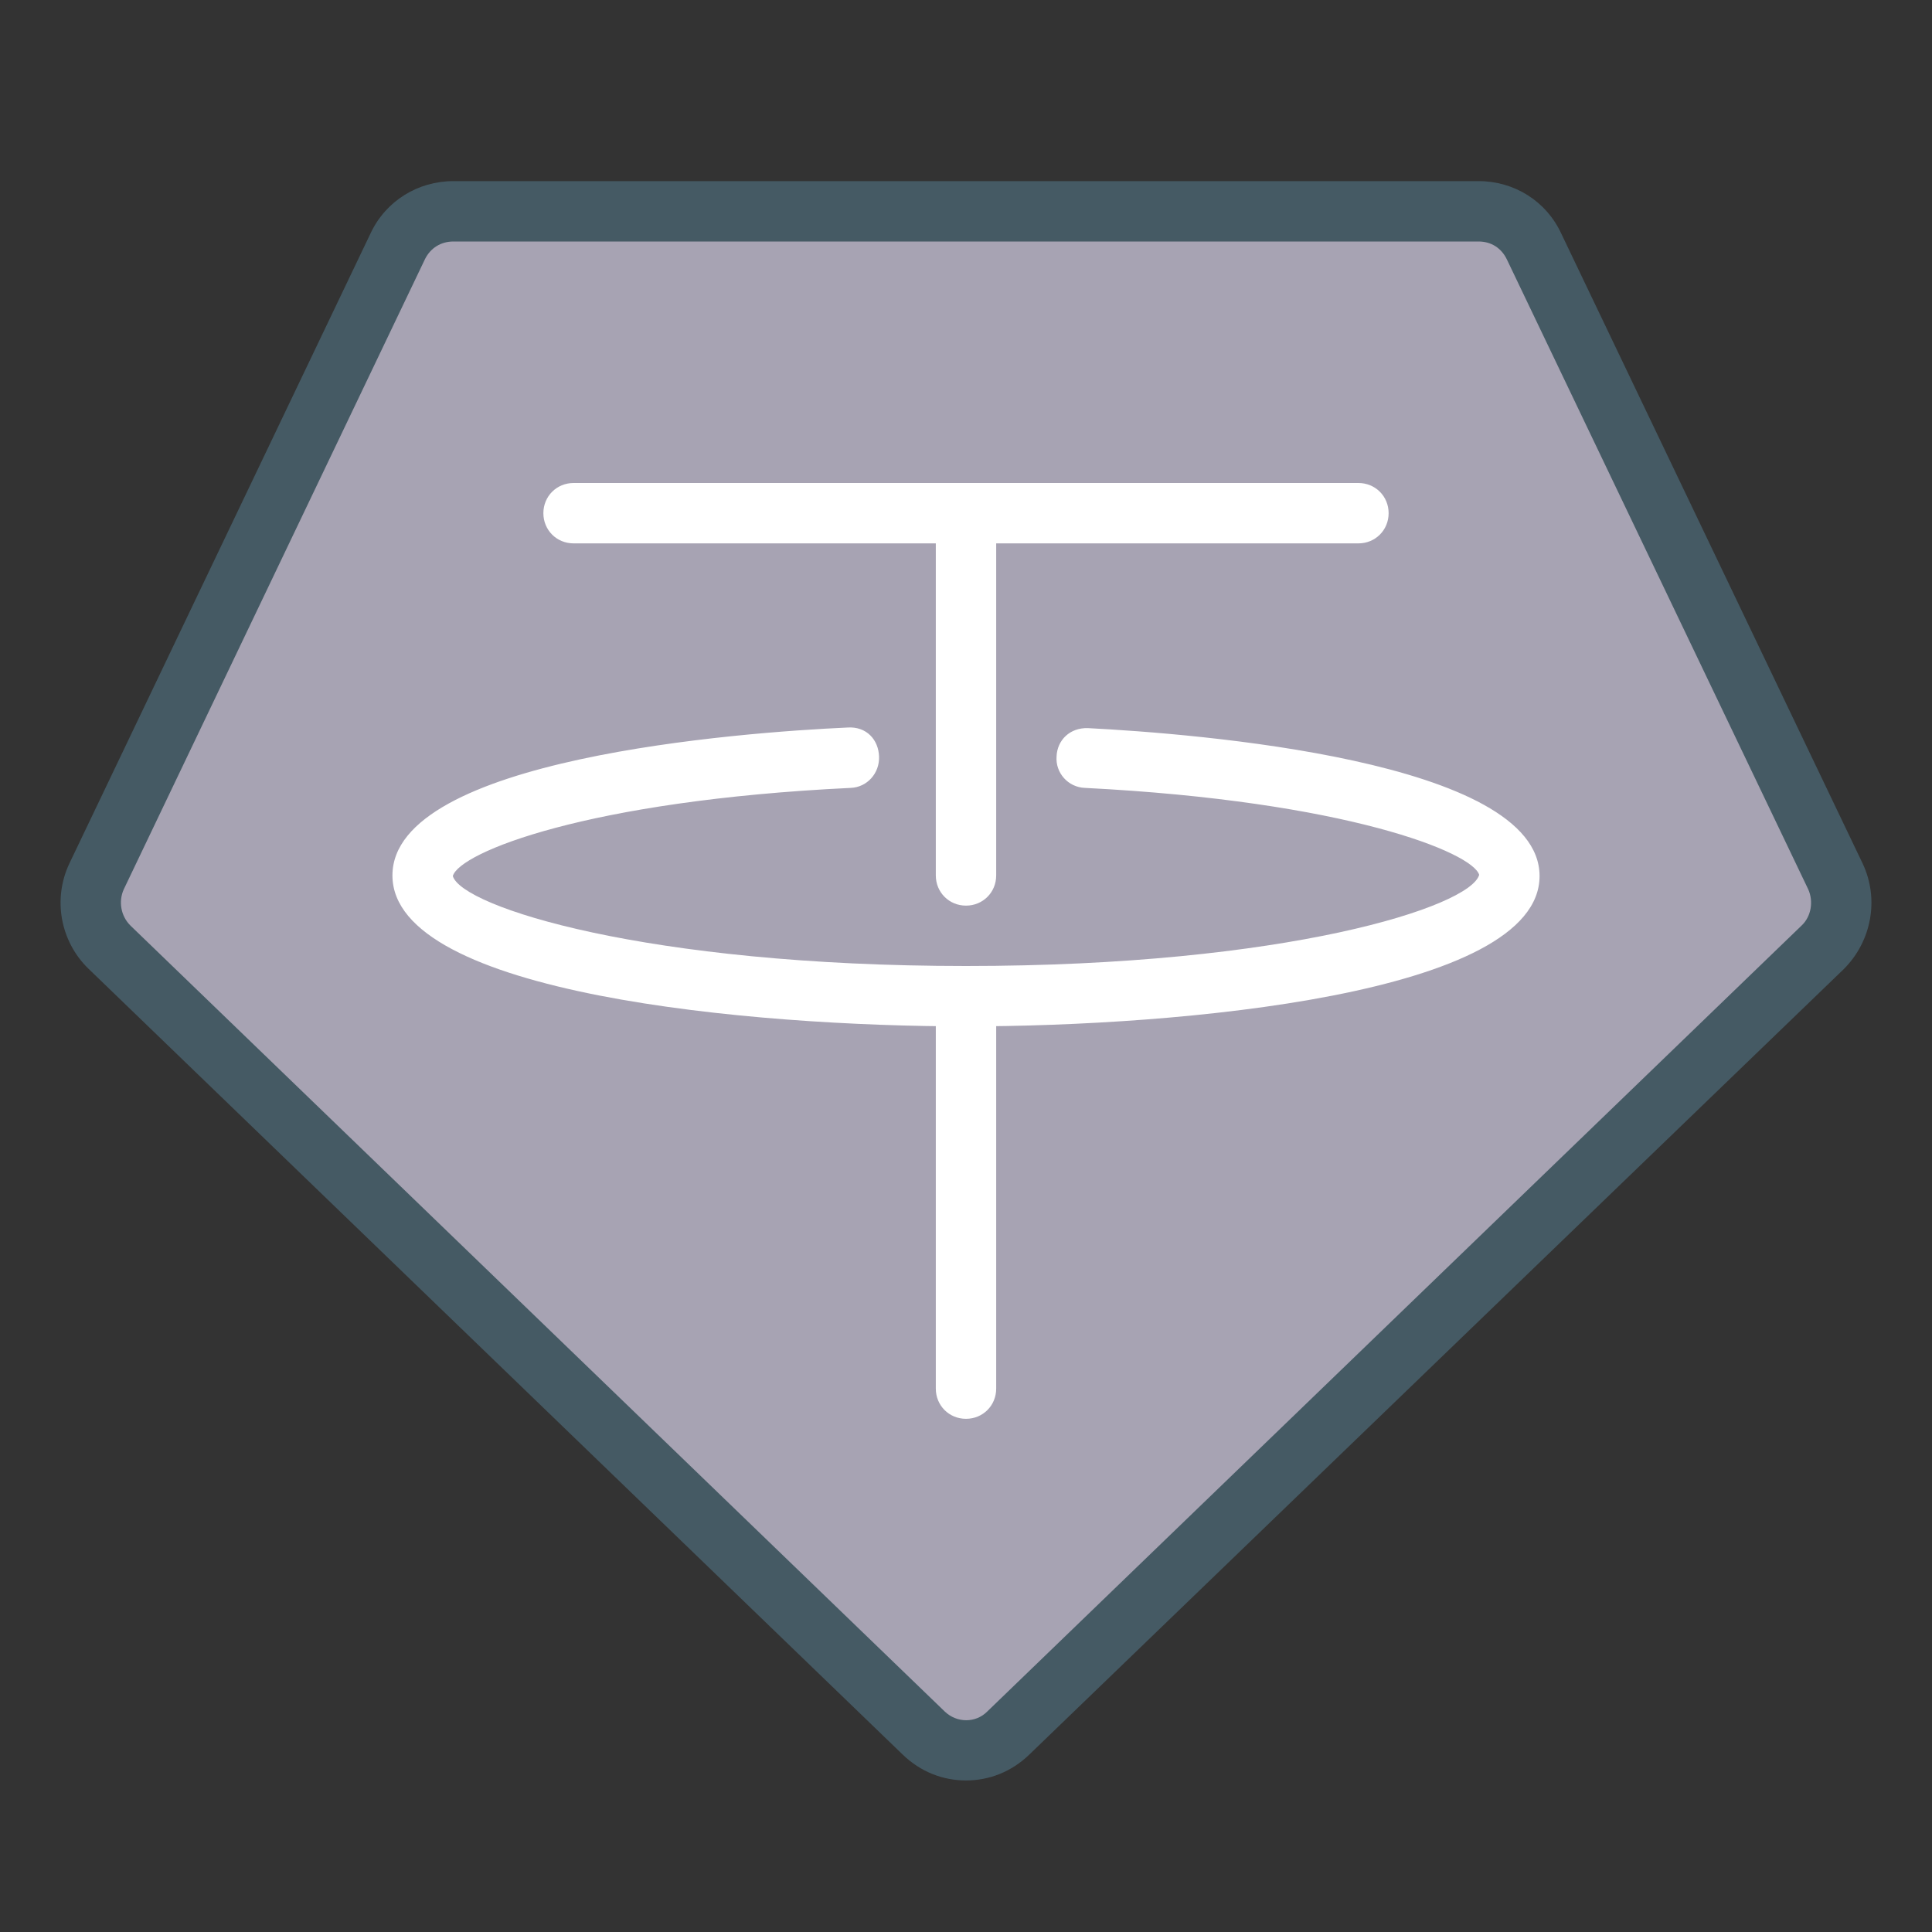
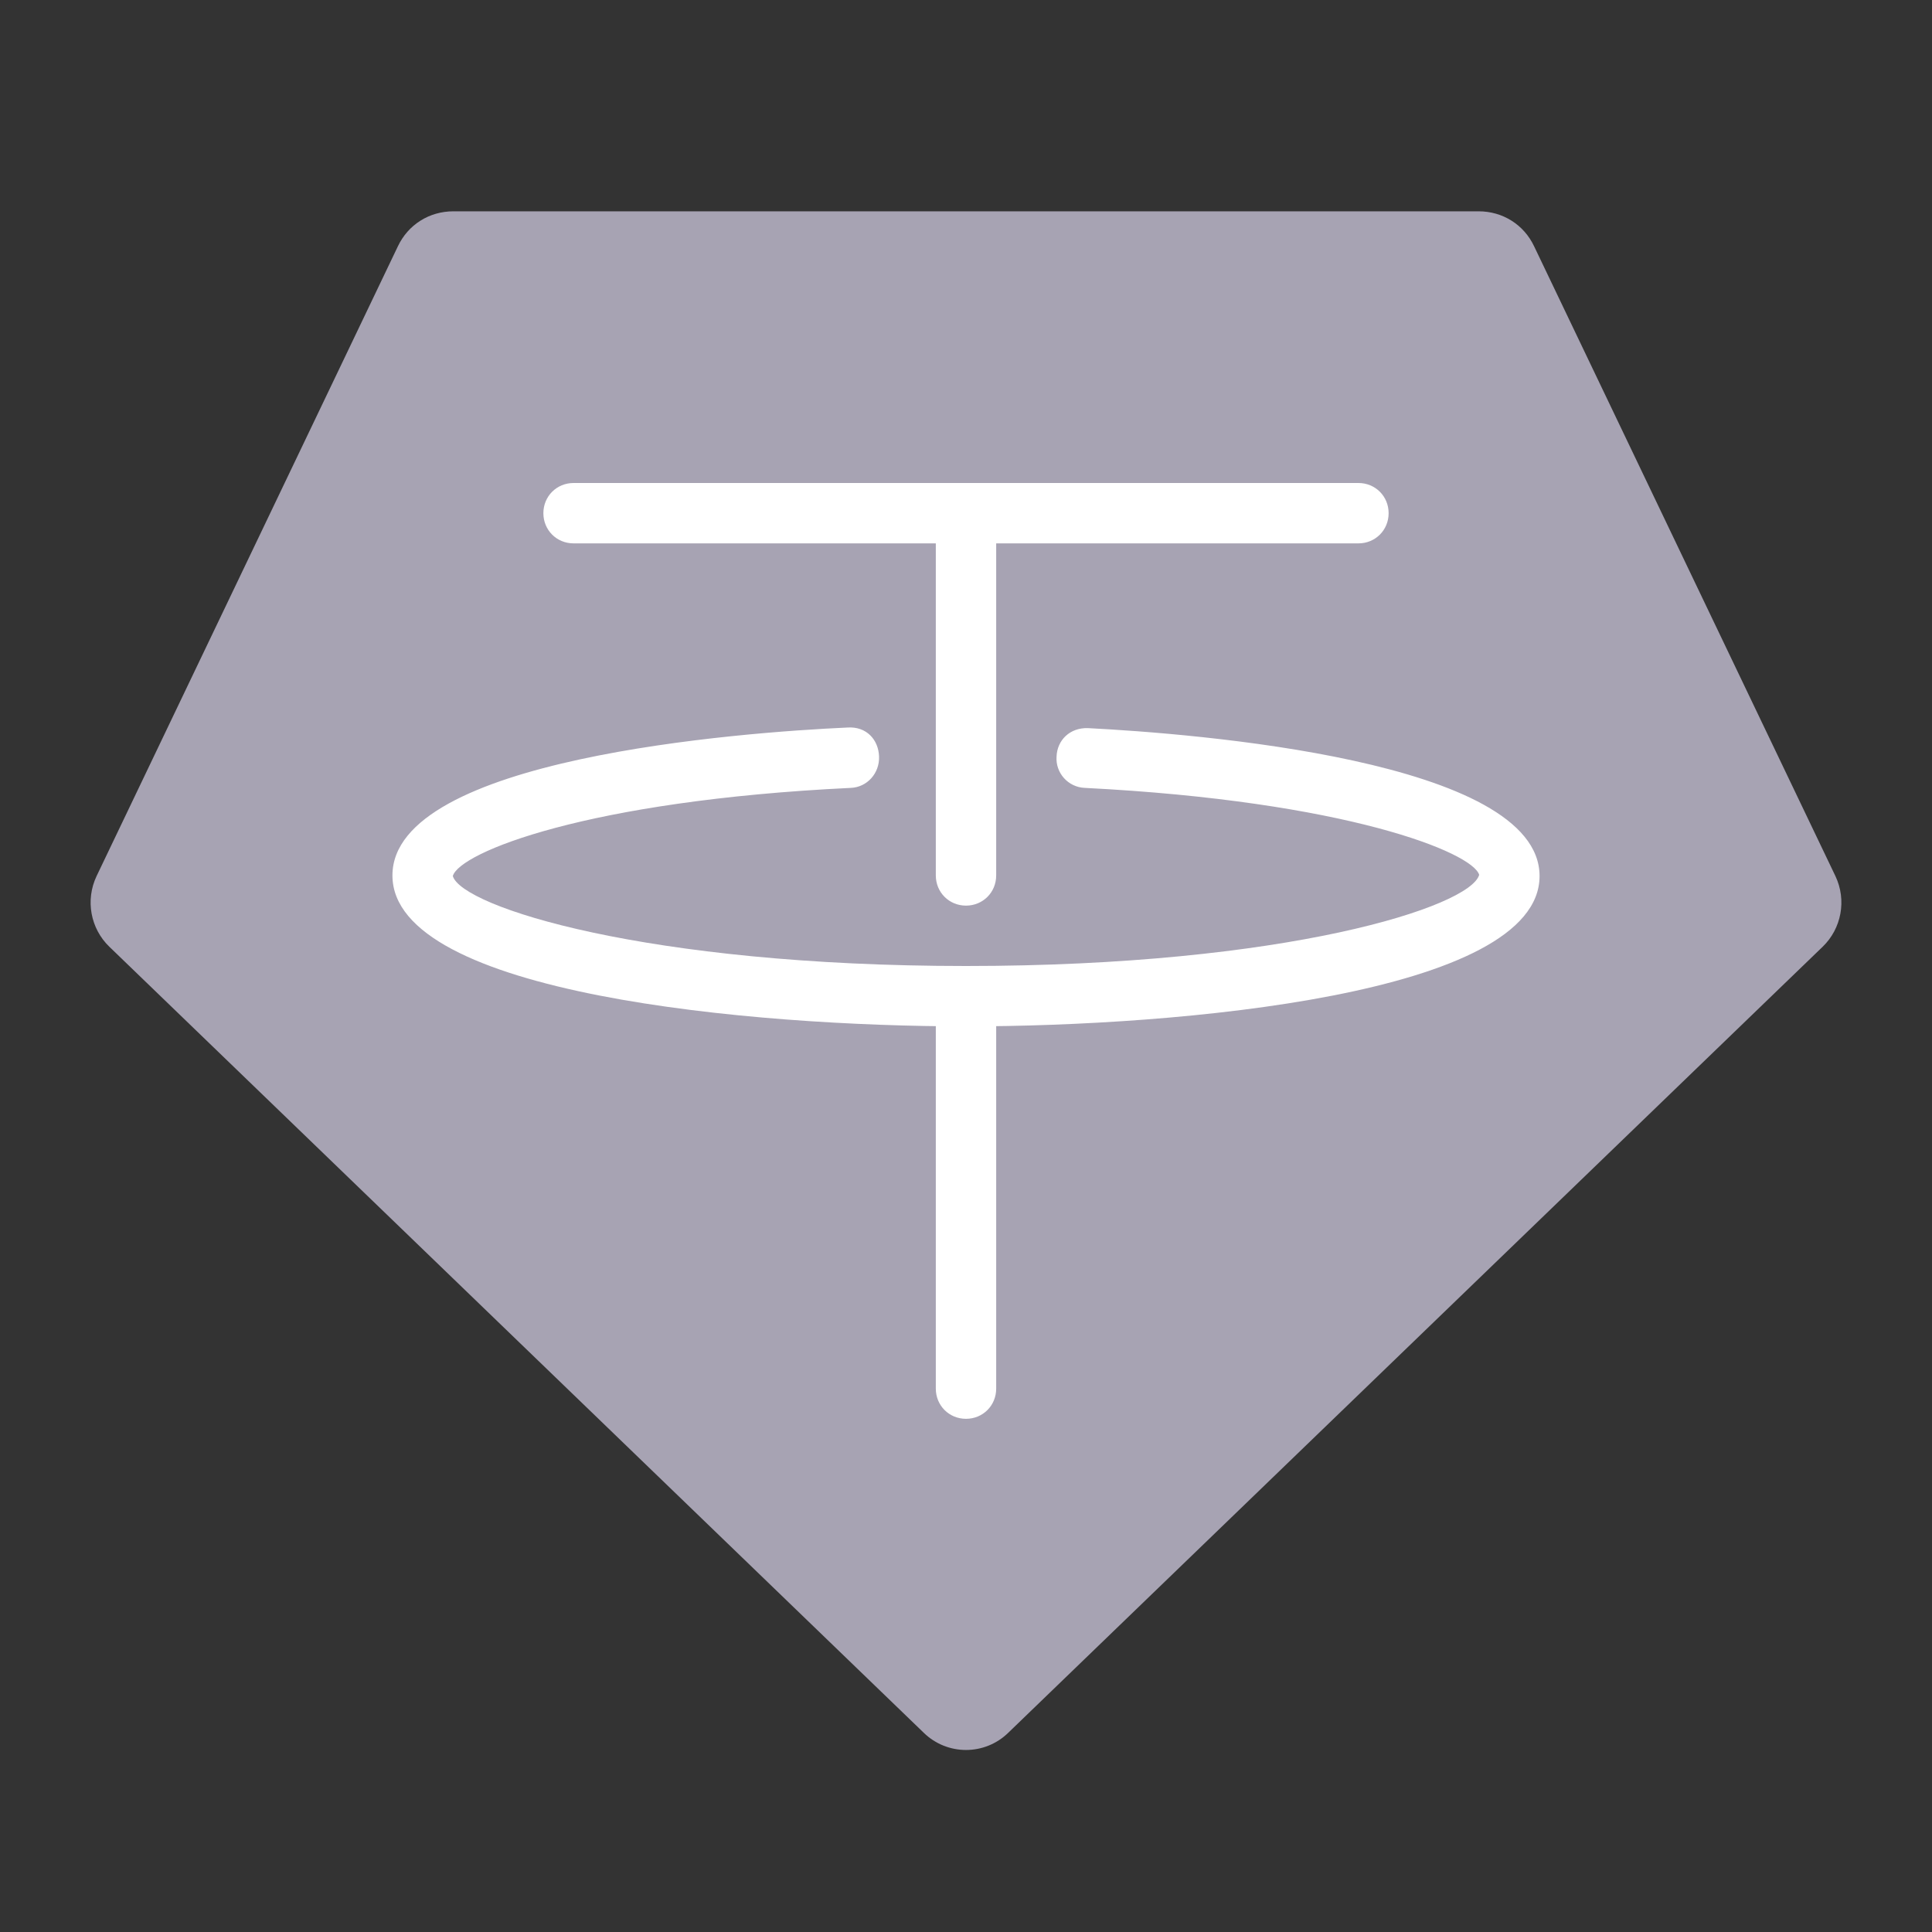
<svg xmlns="http://www.w3.org/2000/svg" width="800px" height="800px" viewBox="0 0 32 32" id="_x3C_Layer_x3E_" version="1.1" xml:space="preserve" fill="#000000">
  <rect x="0" y="0" width="32" height="32" fill="#333333" stroke="none" />
  <g id="SVGRepo_bgCarrier" stroke-width="0" />
  <g id="SVGRepo_tracerCarrier" stroke-linecap="round" stroke-linejoin="round" />
  <g id="SVGRepo_iconCarrier">
    <style type="text/css">  .st0{fill:#E3F2FD;} .st1{fill:#80D8FF;} .st2{fill:#A7A3B3;} .st3{fill:#ECEFF1;} .st4{fill:#55FB9B;} .st5{fill:#BBDEFB;} .st6{fill:#C1AEE1;} .st7{fill:#FF5252;} .st8{fill:#FF8A80;} .st9{fill:#FFB74D;} .st10{fill:#FFF176;} .st11{fill:#FFFFFF;} .st12{fill:#65C7EA;} .st13{fill:#CFD8DC;} .st14{fill:#37474F;} .st15{fill:#78909C;} .st16{fill:#42A5F5;} .st17{fill:#455A64;}  </style>
    <g id="tether_x2C__crypto">
      <g id="XMLID_279_">
        <path class="st2" d="M30.4,14.51c0.19,0.4,0.1,0.87-0.21,1.17L16.7,28.7c-0.39,0.38-1.01,0.38-1.4,0L1.81,15.68 c-0.31-0.3-0.4-0.77-0.21-1.17L6.59,4.08C6.76,3.72,7.11,3.5,7.51,3.5h16.98c0.4,0,0.75,0.22,0.92,0.58L30.4,14.51z" id="XMLID_53_" />
      </g>
      <g id="XMLID_44_">
        <g id="XMLID_213_">
-           <path class="st17" d="M16,29.49c-0.38,0-0.75-0.14-1.05-0.43L1.46,16.04C1,15.59,0.87,14.89,1.15,14.3L6.14,3.86 C6.39,3.33,6.92,3,7.51,3h16.98c0.59,0,1.12,0.33,1.37,0.87l4.99,10.43c0.28,0.59,0.15,1.29-0.31,1.75c0,0,0,0,0,0L17.05,29.06 C16.75,29.35,16.38,29.49,16,29.49z M7.51,4C7.3,4,7.13,4.11,7.04,4.29L2.05,14.73c-0.09,0.2-0.05,0.44,0.11,0.6l13.49,13.02 c0.2,0.19,0.51,0.19,0.7,0l13.49-13.02c0.16-0.15,0.2-0.4,0.11-0.6L24.96,4.3C24.87,4.11,24.7,4,24.49,4H7.51z" id="XMLID_724_" />
-         </g>
+           </g>
        <g id="XMLID_184_">
          <g id="XMLID_4327_">
            <path class="st11" d="M16,17c-3.53,0-9.5-0.53-9.5-2.5c0-1.94,5.77-2.37,7.54-2.45 c0.31-0.02,0.51,0.2,0.52,0.48c0.01,0.28-0.2,0.51-0.47,0.52c-4.37,0.21-6.48,1.07-6.59,1.46C7.65,15.02,10.7,16,16,16 s8.35-0.98,8.5-1.51c-0.11-0.37-2.2-1.22-6.53-1.44c-0.28-0.01-0.49-0.25-0.47-0.52c0.01-0.27,0.22-0.48,0.52-0.47 c1.75,0.09,7.48,0.53,7.48,2.45C25.5,16.47,19.53,17,16,17z" id="XMLID_723_" />
          </g>
          <g id="XMLID_4303_">
            <path class="st11" d="M22.5,9h-13C9.22,9,9,8.78,9,8.5S9.22,8,9.5,8h13C22.78,8,23,8.22,23,8.5S22.78,9,22.5,9z " id="XMLID_722_" />
          </g>
          <g id="XMLID_4310_">
            <path class="st11" d="M16,23.5c-0.28,0-0.5-0.22-0.5-0.5v-6.5c0-0.28,0.22-0.5,0.5-0.5s0.5,0.22,0.5,0.5V23 C16.5,23.28,16.28,23.5,16,23.5z" id="XMLID_721_" />
          </g>
          <g id="XMLID_4278_">
            <path class="st11" d="M16,15c-0.28,0-0.5-0.22-0.5-0.5v-6C15.5,8.22,15.72,8,16,8s0.5,0.22,0.5,0.5v6 C16.5,14.78,16.28,15,16,15z" id="XMLID_720_" />
          </g>
        </g>
      </g>
    </g>
  </g>
</svg>